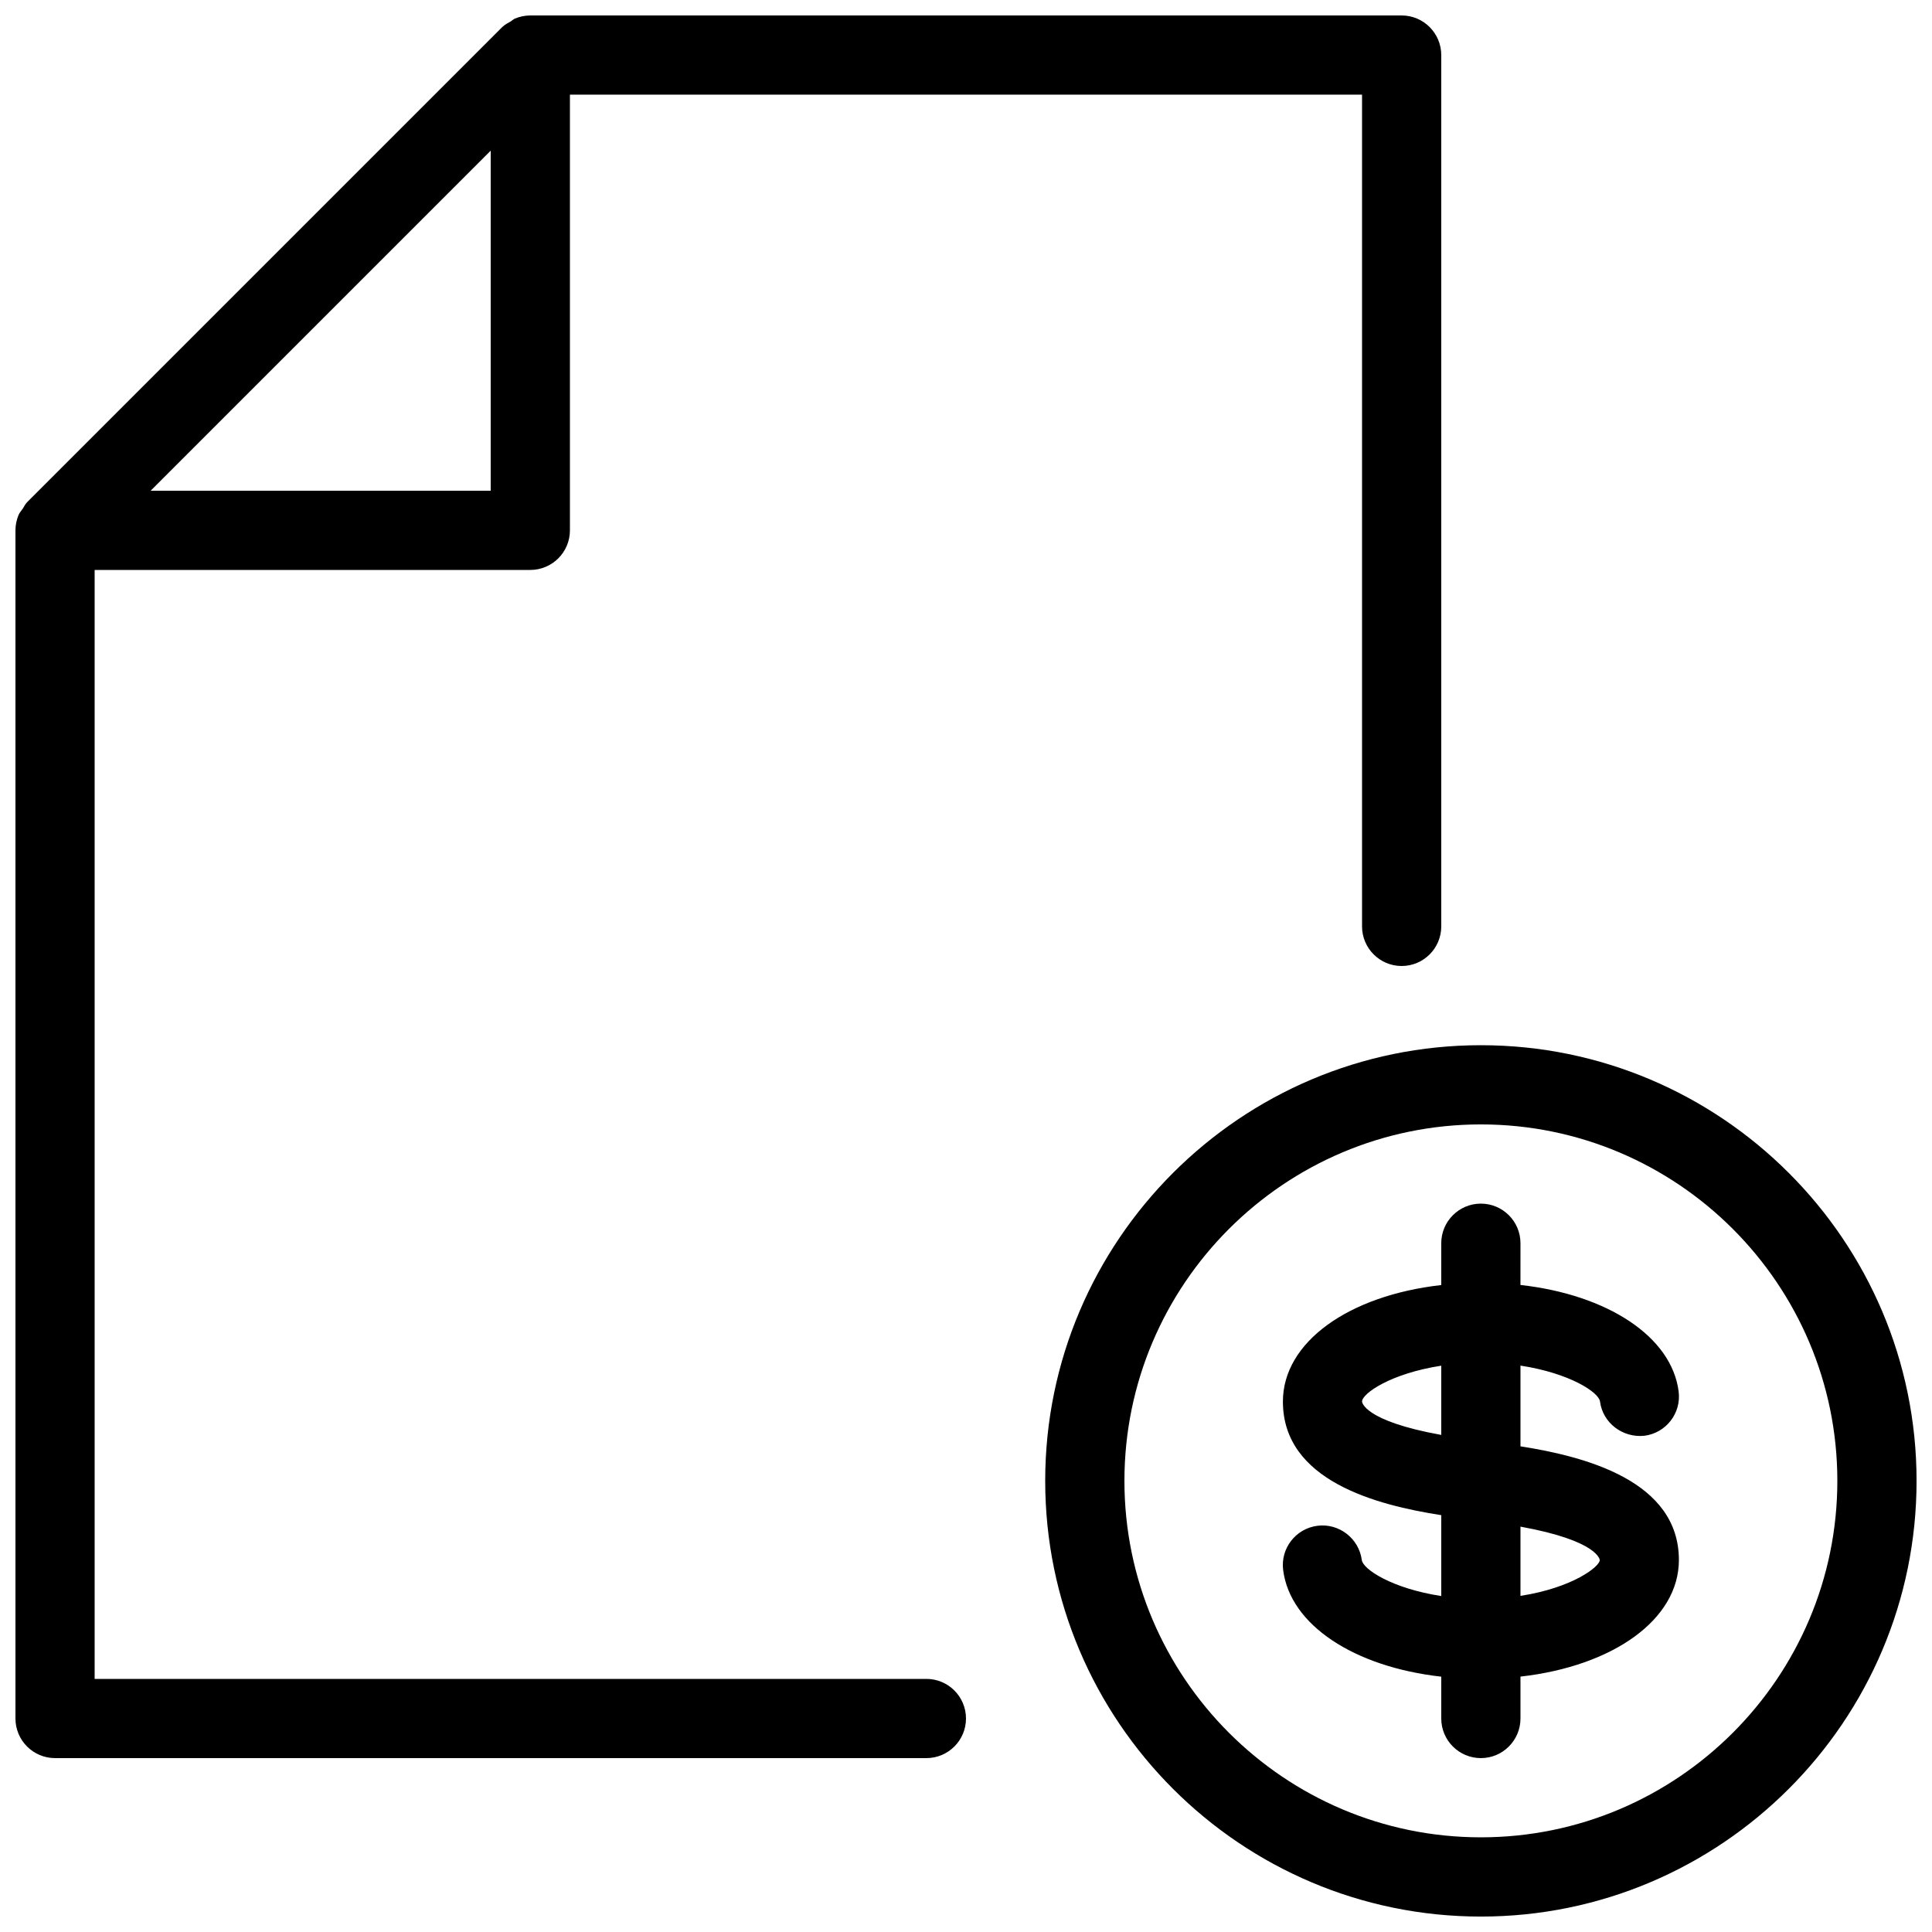
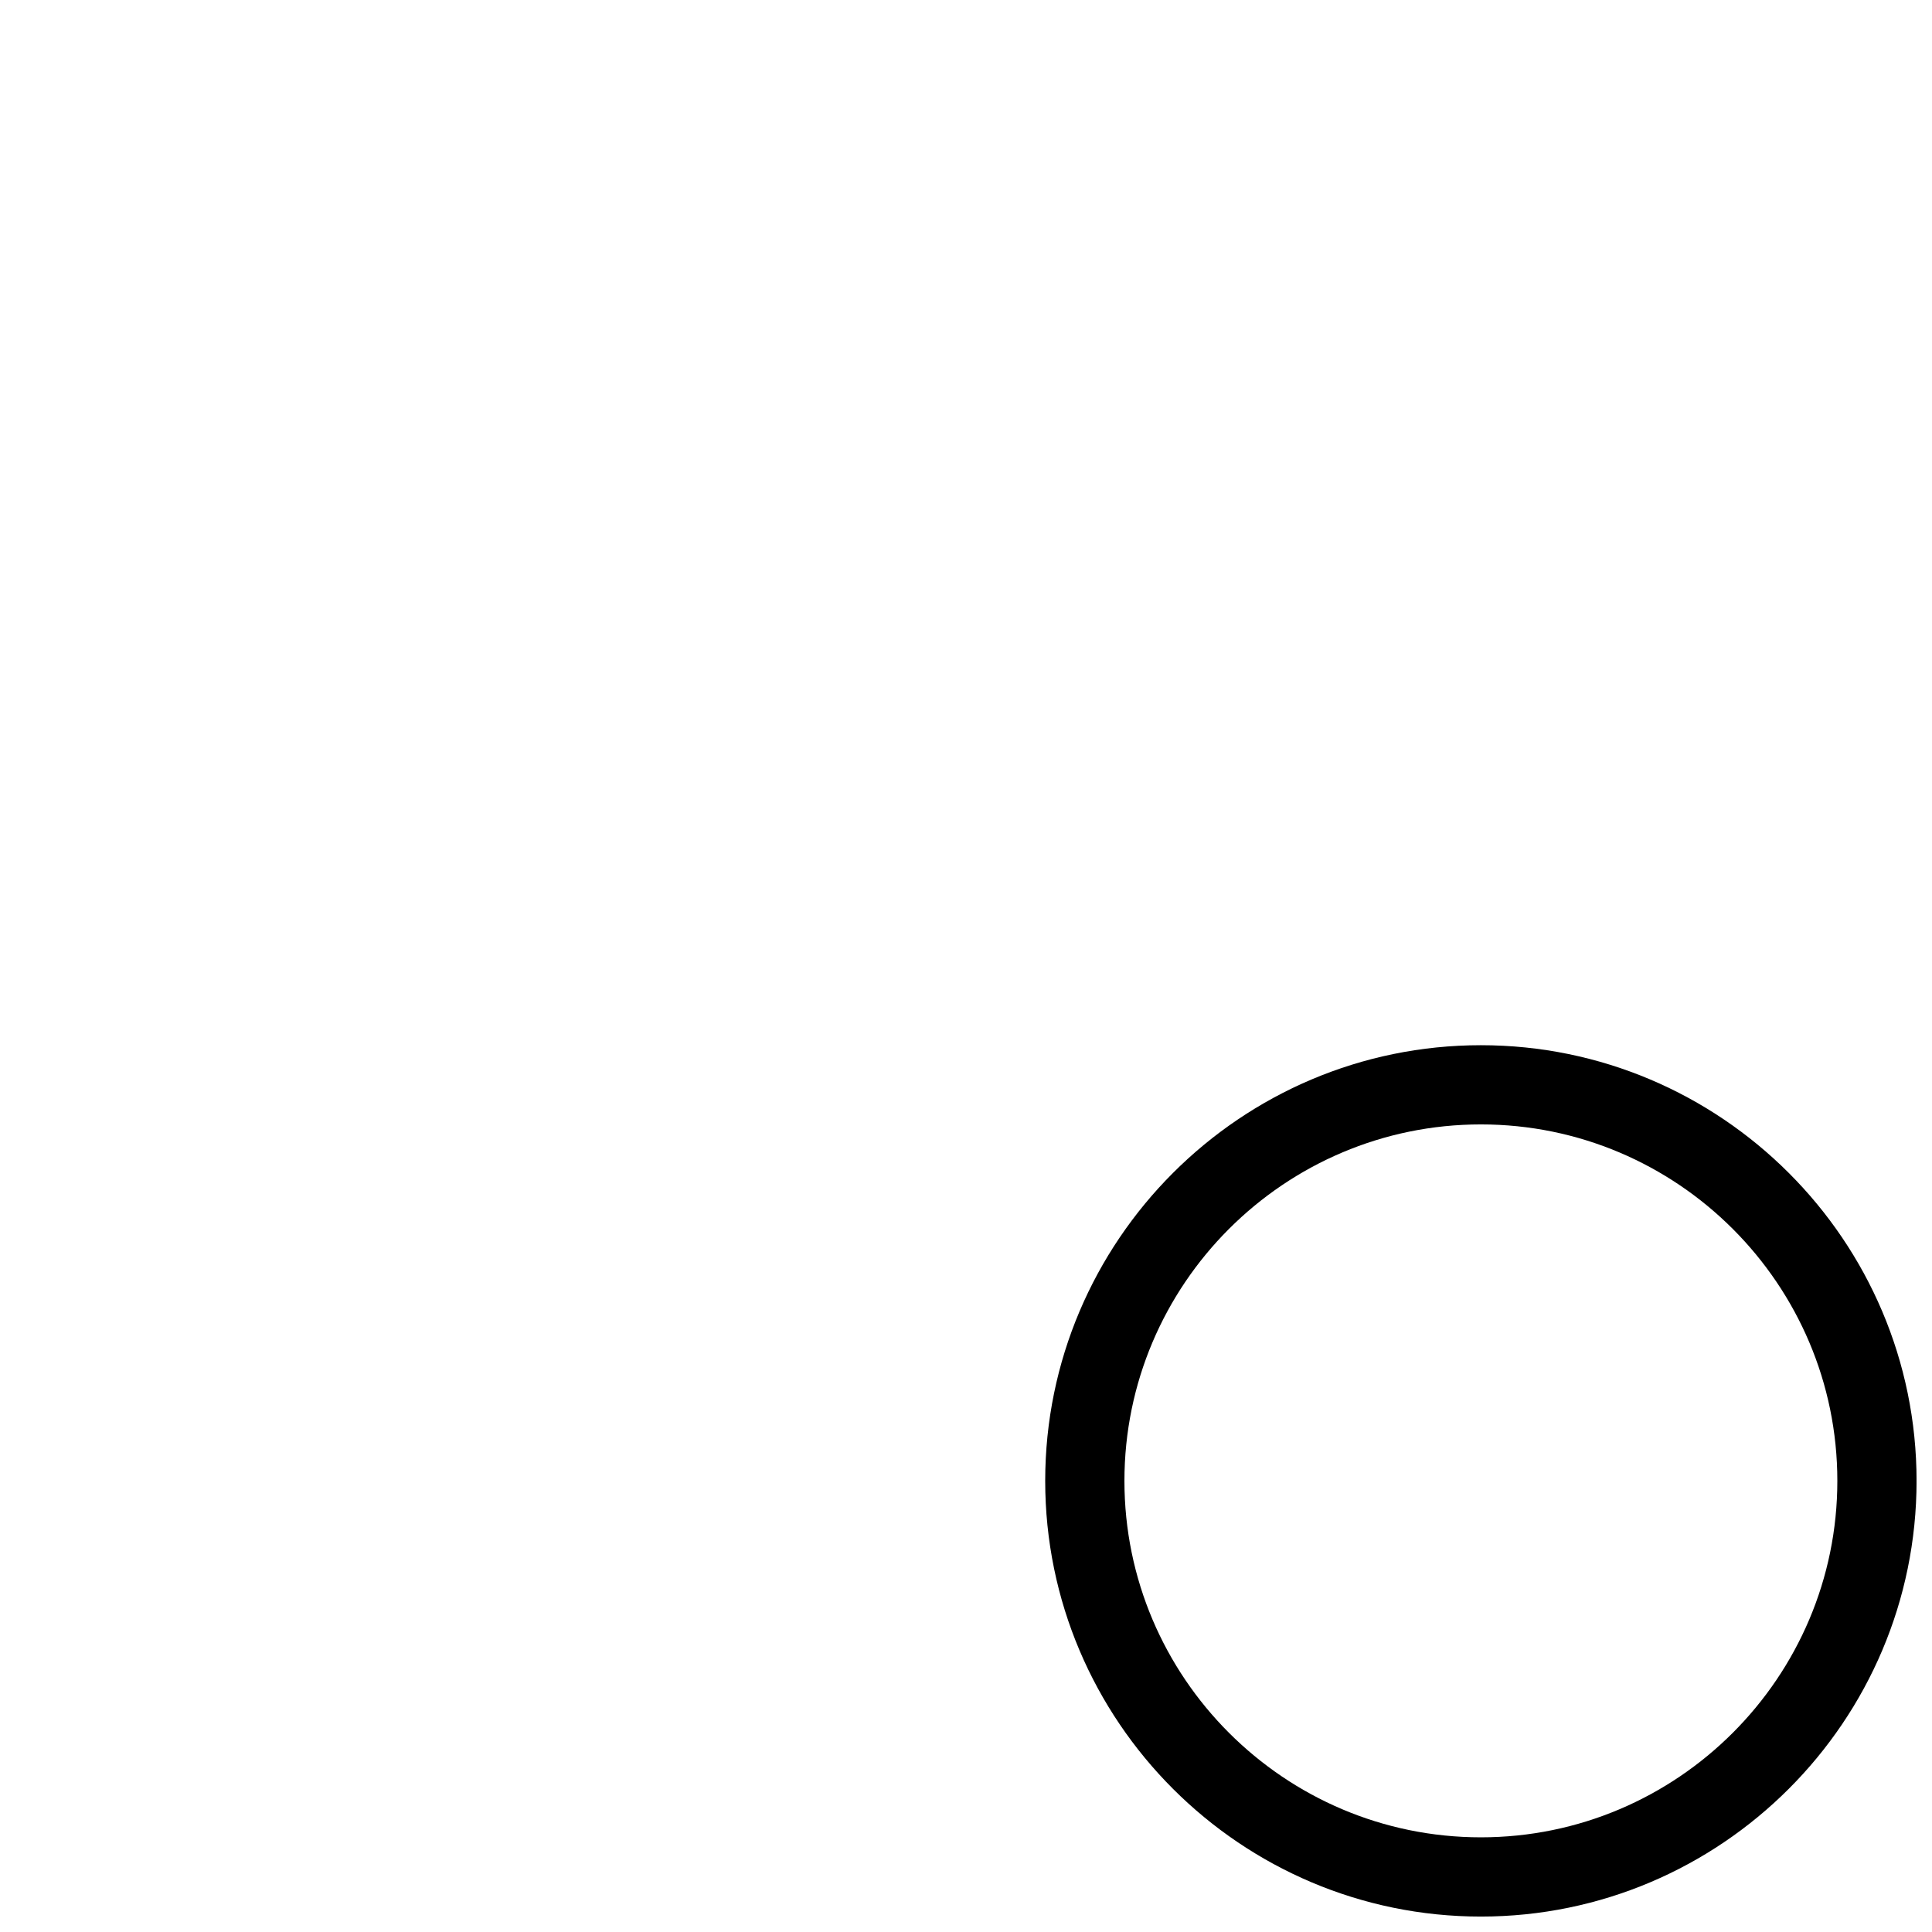
<svg xmlns="http://www.w3.org/2000/svg" width="800px" height="800px" version="1.1" viewBox="144 144 512 512">
  <defs>
    <clipPath id="b">
      <path d="m420 420h231.9v231.9h-231.9z" />
    </clipPath>
    <clipPath id="a">
-       <path d="m148.09 148.09h377.91v461.91h-377.91z" />
-     </clipPath>
+       </clipPath>
  </defs>
  <g clip-path="url(#b)">
    <path d="m536.45 420.99c-63.648 0-115.46 51.789-115.46 115.46s51.809 115.46 115.46 115.46c63.648 0 115.46-51.789 115.46-115.46 0-63.672-51.809-115.46-115.46-115.46zm0 209.92c-52.082 0-94.465-42.383-94.465-94.465 0-52.082 42.383-94.465 94.465-94.465 52.082 0 94.465 42.383 94.465 94.465 0 52.082-42.383 94.465-94.465 94.465z" />
  </g>
  <g clip-path="url(#a)">
    <path d="m389.5 588.93h-220.42v-293.89h115.46c5.793 0 10.496-4.703 10.496-10.496v-115.46h209.92v220.42c0 5.793 4.703 10.496 10.496 10.496s10.496-4.703 10.496-10.496v-230.91c-0.004-5.793-4.703-10.496-10.5-10.496h-230.91c-1.402 0-2.789 0.293-4.07 0.82-0.398 0.168-0.691 0.484-1.051 0.715-0.797 0.461-1.637 0.883-2.309 1.531l-125.95 125.95c-0.48 0.48-0.754 1.133-1.133 1.699-0.379 0.566-0.859 1.051-1.113 1.68-0.523 1.277-0.816 2.644-0.816 4.051v314.88c0 5.793 4.703 10.492 10.496 10.492h230.91c5.793 0 10.496-4.703 10.496-10.496s-4.703-10.496-10.496-10.496zm-205.58-314.88 90.121-90.121v90.121z" />
  </g>
-   <path d="m546.94 527.29v-21.391c13.035 1.996 20.762 7.074 21.074 9.508 0.754 5.75 6.047 9.676 11.754 9.09 5.75-0.734 9.824-5.984 9.09-11.734-1.848-14.57-18.871-25.652-41.922-28.234l0.004-11.059c0-5.793-4.703-10.496-10.496-10.496-5.793 0-10.496 4.699-10.496 10.496v11.082c-24.539 2.769-41.965 15.113-41.965 30.879 0 20.992 24.812 27.438 41.965 30.102v21.434c-13.035-1.996-20.738-7.094-21.055-9.531-0.754-5.75-6.066-9.824-11.754-9.09-5.75 0.734-9.824 5.984-9.09 11.734 1.848 14.59 18.852 25.672 41.898 28.254v11.086c0 5.793 4.703 10.496 10.496 10.496 5.793 0 10.496-4.703 10.496-10.496v-11.105c24.539-2.769 41.984-15.113 41.984-30.898 0-20.992-24.832-27.438-41.984-30.125zm-41.984-11.859c0-2.121 7.535-7.43 20.992-9.508v18.348c-20.676-3.738-20.992-8.777-20.992-8.84zm41.984 51.492v-18.348c20.699 3.758 21.012 8.816 21.012 8.879 0.004 1.66-7.07 7.309-21.012 9.469z" />
</svg>